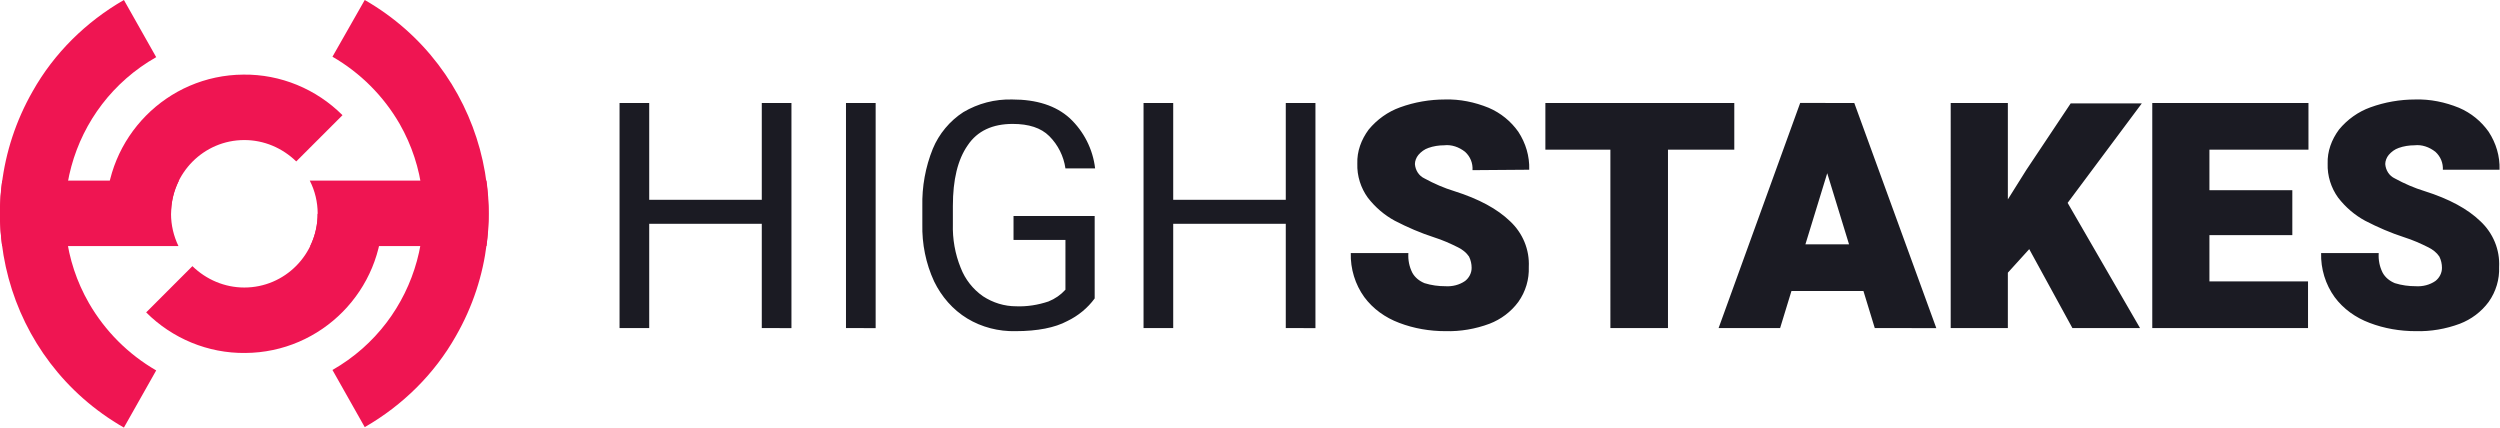
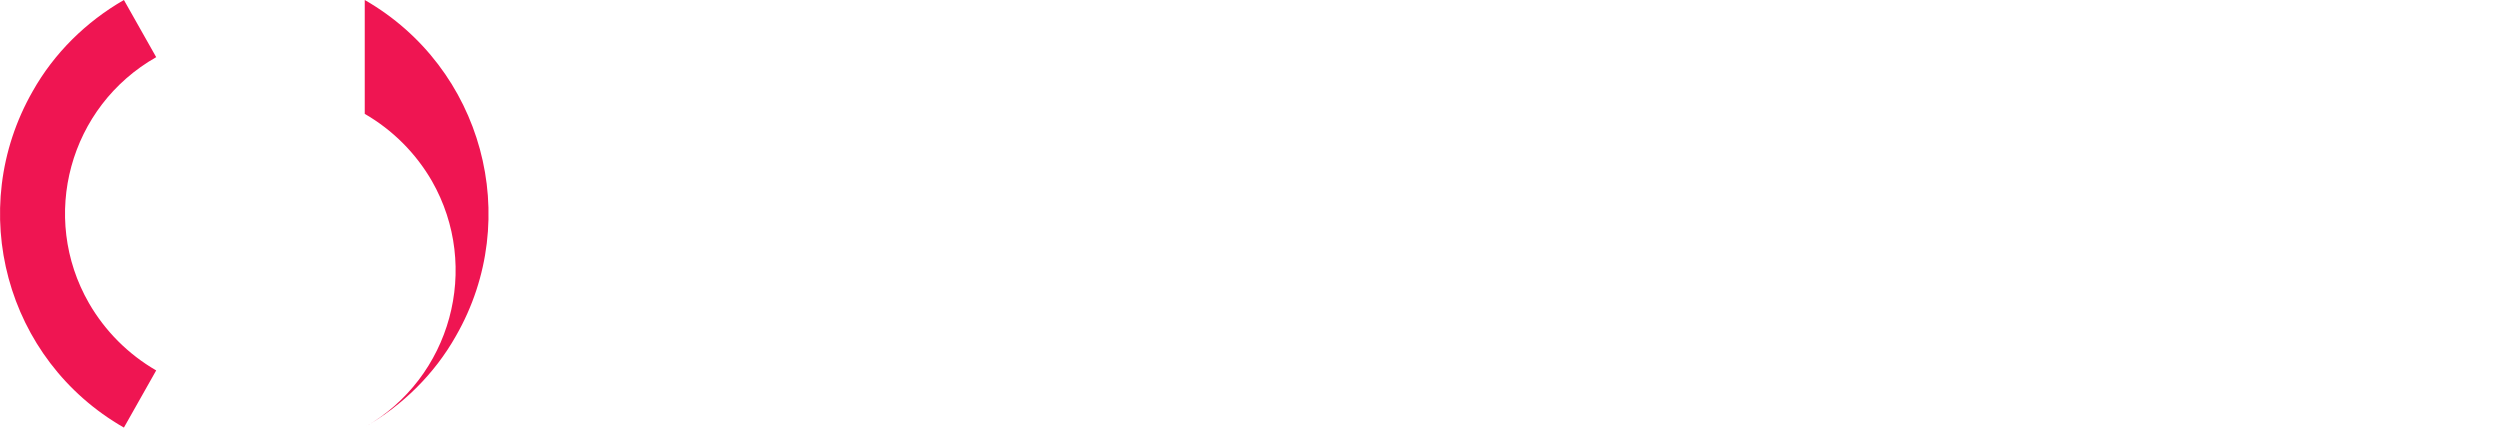
<svg xmlns="http://www.w3.org/2000/svg" version="1.1" x="0px" y="0px" viewBox="0 0 573 98" style="enable-background:new 0 0 573 98;" xml:space="preserve">
  <style type="text/css">
	.st0{fill:#EF1552;}
	.st1{fill:#1B1B23;}
</style>
-   <path id="h_letter" class="st0" d="M83.6,97.9l-7.4-13.1c19.8-11.3,26.7-36.6,15.4-56.4c-3.7-6.4-9-11.7-15.4-15.4L83.6,0  c27,15.5,36.4,50,20.9,77C99.6,85.7,92.3,92.9,83.6,97.9z M35.8,13.1C15.9,24.4,9,49.7,20.4,69.5c3.7,6.4,9,11.7,15.4,15.4  l-7.4,13.1C1.3,82.5-8,48,7.5,20.9C12.4,12.2,19.7,5,28.4,0L35.8,13.1z" />
-   <path id="horisontal_bar" class="st0" d="M111.5,56.4H71.1c2.3-4.7,2.3-10.3-0.1-15h40.5C112.2,46.4,112.2,51.5,111.5,56.4z   M39.2,49c0,2.6,0.6,5.1,1.7,7.4H0.5c-0.7-5-0.7-10,0-15H41C39.8,43.8,39.2,46.4,39.2,49z" />
-   <path id="s_letter" class="st0" d="M56,32.1c-9.3,0-16.8,7.6-16.8,16.9c0,0,0,0,0,0H24.3c-0.1-17.5,14-31.8,31.5-31.9  c8.5-0.1,16.7,3.3,22.7,9.3L67.9,37C64.7,33.9,60.5,32.1,56,32.1z M56,65.9c9.3,0,16.8-7.6,16.8-16.9c0,0,0,0,0,0h14.9  c0.1,17.5-14,31.8-31.5,31.9c-8.5,0.1-16.7-3.3-22.7-9.3l10.6-10.6C47.3,64.1,51.5,65.9,56,65.9z" />
-   <path class="st1" d="M559.9,39c0.1-1.6-0.5-3.1-1.7-4.2c-1.4-1.1-3.1-1.7-4.8-1.5c-1.2,0-2.5,0.2-3.6,0.6c-0.9,0.3-1.7,0.9-2.3,1.6  c-0.5,0.6-0.8,1.4-0.8,2.1c0.1,1.4,0.9,2.7,2.2,3.3c2.2,1.2,4.5,2.2,6.8,2.9c5.7,1.8,9.9,4.1,12.8,6.9c2.9,2.7,4.5,6.5,4.3,10.5  c0.1,2.8-0.7,5.6-2.4,8c-1.7,2.3-4,4-6.6,5c-3.2,1.2-6.7,1.8-10.1,1.7c-3.6,0-7.2-0.6-10.6-1.9c-3.2-1.2-6-3.2-8-5.9  c-2.1-2.9-3.2-6.5-3.1-10.1h13.2c-0.1,1.6,0.2,3.1,0.9,4.5c0.6,1.1,1.6,1.9,2.8,2.4c1.6,0.5,3.2,0.7,4.8,0.7  c1.6,0.1,3.2-0.3,4.5-1.2c0.9-0.7,1.5-1.8,1.5-3c0-0.9-0.2-1.8-0.6-2.6c-0.6-0.9-1.5-1.6-2.5-2.1c-1.8-0.9-3.6-1.7-5.5-2.3  c-3.1-1-6.1-2.3-9-3.8c-2.4-1.3-4.5-3.1-6.2-5.3c-1.6-2.2-2.5-5-2.4-7.8c-0.1-2.8,0.9-5.5,2.6-7.8c1.9-2.3,4.4-4.1,7.2-5.1  c3.3-1.2,6.8-1.8,10.3-1.8c3.4-0.1,6.8,0.6,10,1.9c2.8,1.2,5.1,3.1,6.8,5.5c1.7,2.6,2.6,5.6,2.5,8.7H559.9z M506.4,34.3v9.3h19v10.3  h-19v10.6H529v10.7h-35.7V23.6h35.8v10.7H506.4z M473.9,46.5l16.6,28.7H475l-9.9-18.1l-4.9,5.4v12.7h-13.1V23.6h13.1v22.1l4.2-6.7  l10.2-15.3h16.3L473.9,46.5z M418.8,39.7l-5,16.3h10L418.8,39.7z M429.7,75.2l-2.6-8.5h-16.5l-2.6,8.5h-14.1l18.7-51.6H425  l18.8,51.6H429.7L429.7,75.2z M382.3,34.3v40.9h-13.2V34.3h-14.9V23.6h43.3v10.7H382.3z M337.5,39c0.1-1.6-0.5-3.1-1.7-4.2  c-1.4-1.1-3.1-1.7-4.8-1.5c-1.2,0-2.5,0.2-3.6,0.6c-0.9,0.3-1.7,0.9-2.3,1.6c-0.5,0.6-0.8,1.4-0.8,2.1c0.1,1.4,0.9,2.7,2.2,3.3  c2.2,1.2,4.5,2.2,6.8,2.9c5.7,1.8,9.9,4.1,12.8,6.9c2.9,2.7,4.5,6.5,4.3,10.5c0.1,2.8-0.7,5.6-2.4,8c-1.7,2.3-4,4-6.6,5  c-3.2,1.2-6.7,1.8-10.1,1.7c-3.6,0-7.2-0.6-10.6-1.9c-3.2-1.2-6-3.2-8-5.9c-2.1-2.9-3.2-6.5-3.1-10.1h13.2c-0.1,1.6,0.2,3.1,0.9,4.5  c0.6,1.1,1.6,1.9,2.8,2.4c1.6,0.5,3.2,0.7,4.8,0.7c1.6,0.1,3.2-0.3,4.5-1.2c0.9-0.7,1.5-1.8,1.5-3c0-0.9-0.2-1.8-0.6-2.6  c-0.6-0.9-1.5-1.6-2.5-2.1c-1.8-0.9-3.6-1.7-5.5-2.3c-3.1-1-6.1-2.3-9-3.8c-2.4-1.3-4.5-3.1-6.2-5.3c-1.6-2.2-2.5-5-2.4-7.8  c-0.1-2.8,0.9-5.5,2.6-7.8c1.9-2.3,4.4-4.1,7.2-5.1c3.3-1.2,6.8-1.8,10.3-1.8c3.4-0.1,6.8,0.6,10,1.9c2.8,1.2,5.1,3.1,6.8,5.5  c1.7,2.6,2.6,5.6,2.5,8.7L337.5,39L337.5,39z M294.7,75.2V51.3h-25.8v23.9h-6.8V23.6h6.8v22.2h25.8V23.6h6.8v51.6L294.7,75.2  L294.7,75.2z M232.3,55v-5.5h18.6v18.9c-1.6,2.2-3.8,4-6.3,5.2c-2.8,1.5-6.8,2.3-11.8,2.3C228.9,76,225,75,221.7,73  c-3.3-2-5.9-5-7.6-8.5c-1.9-4.1-2.8-8.6-2.7-13.1v-4.1c-0.1-4.5,0.7-9,2.4-13.2c1.4-3.4,3.9-6.4,7-8.4c3.4-2,7.2-3,11.2-2.9  c5.6,0,10,1.4,13.2,4.3c3.2,3,5.3,7.1,5.8,11.5h-6.8c-0.4-2.8-1.7-5.4-3.7-7.4c-1.9-1.9-4.7-2.8-8.4-2.8c-4.6,0-8.1,1.6-10.3,4.9  c-2.3,3.3-3.4,7.9-3.4,13.9v4.1c-0.1,3.5,0.5,6.9,1.8,10.1c1,2.6,2.8,4.9,5.1,6.5c2.3,1.5,4.9,2.3,7.6,2.3c2.5,0.1,5-0.3,7.4-1.1  c1.5-0.6,2.8-1.5,3.9-2.7V55H232.3L232.3,55z M193.9,75.2V23.6h6.8v51.6L193.9,75.2L193.9,75.2z M174.6,75.2V51.3h-25.8v23.9H142  V23.6h6.8v22.2h25.8V23.6h6.8v51.6L174.6,75.2L174.6,75.2z" />
+   <path id="h_letter" class="st0" d="M83.6,97.9c19.8-11.3,26.7-36.6,15.4-56.4c-3.7-6.4-9-11.7-15.4-15.4L83.6,0  c27,15.5,36.4,50,20.9,77C99.6,85.7,92.3,92.9,83.6,97.9z M35.8,13.1C15.9,24.4,9,49.7,20.4,69.5c3.7,6.4,9,11.7,15.4,15.4  l-7.4,13.1C1.3,82.5-8,48,7.5,20.9C12.4,12.2,19.7,5,28.4,0L35.8,13.1z" />
</svg>